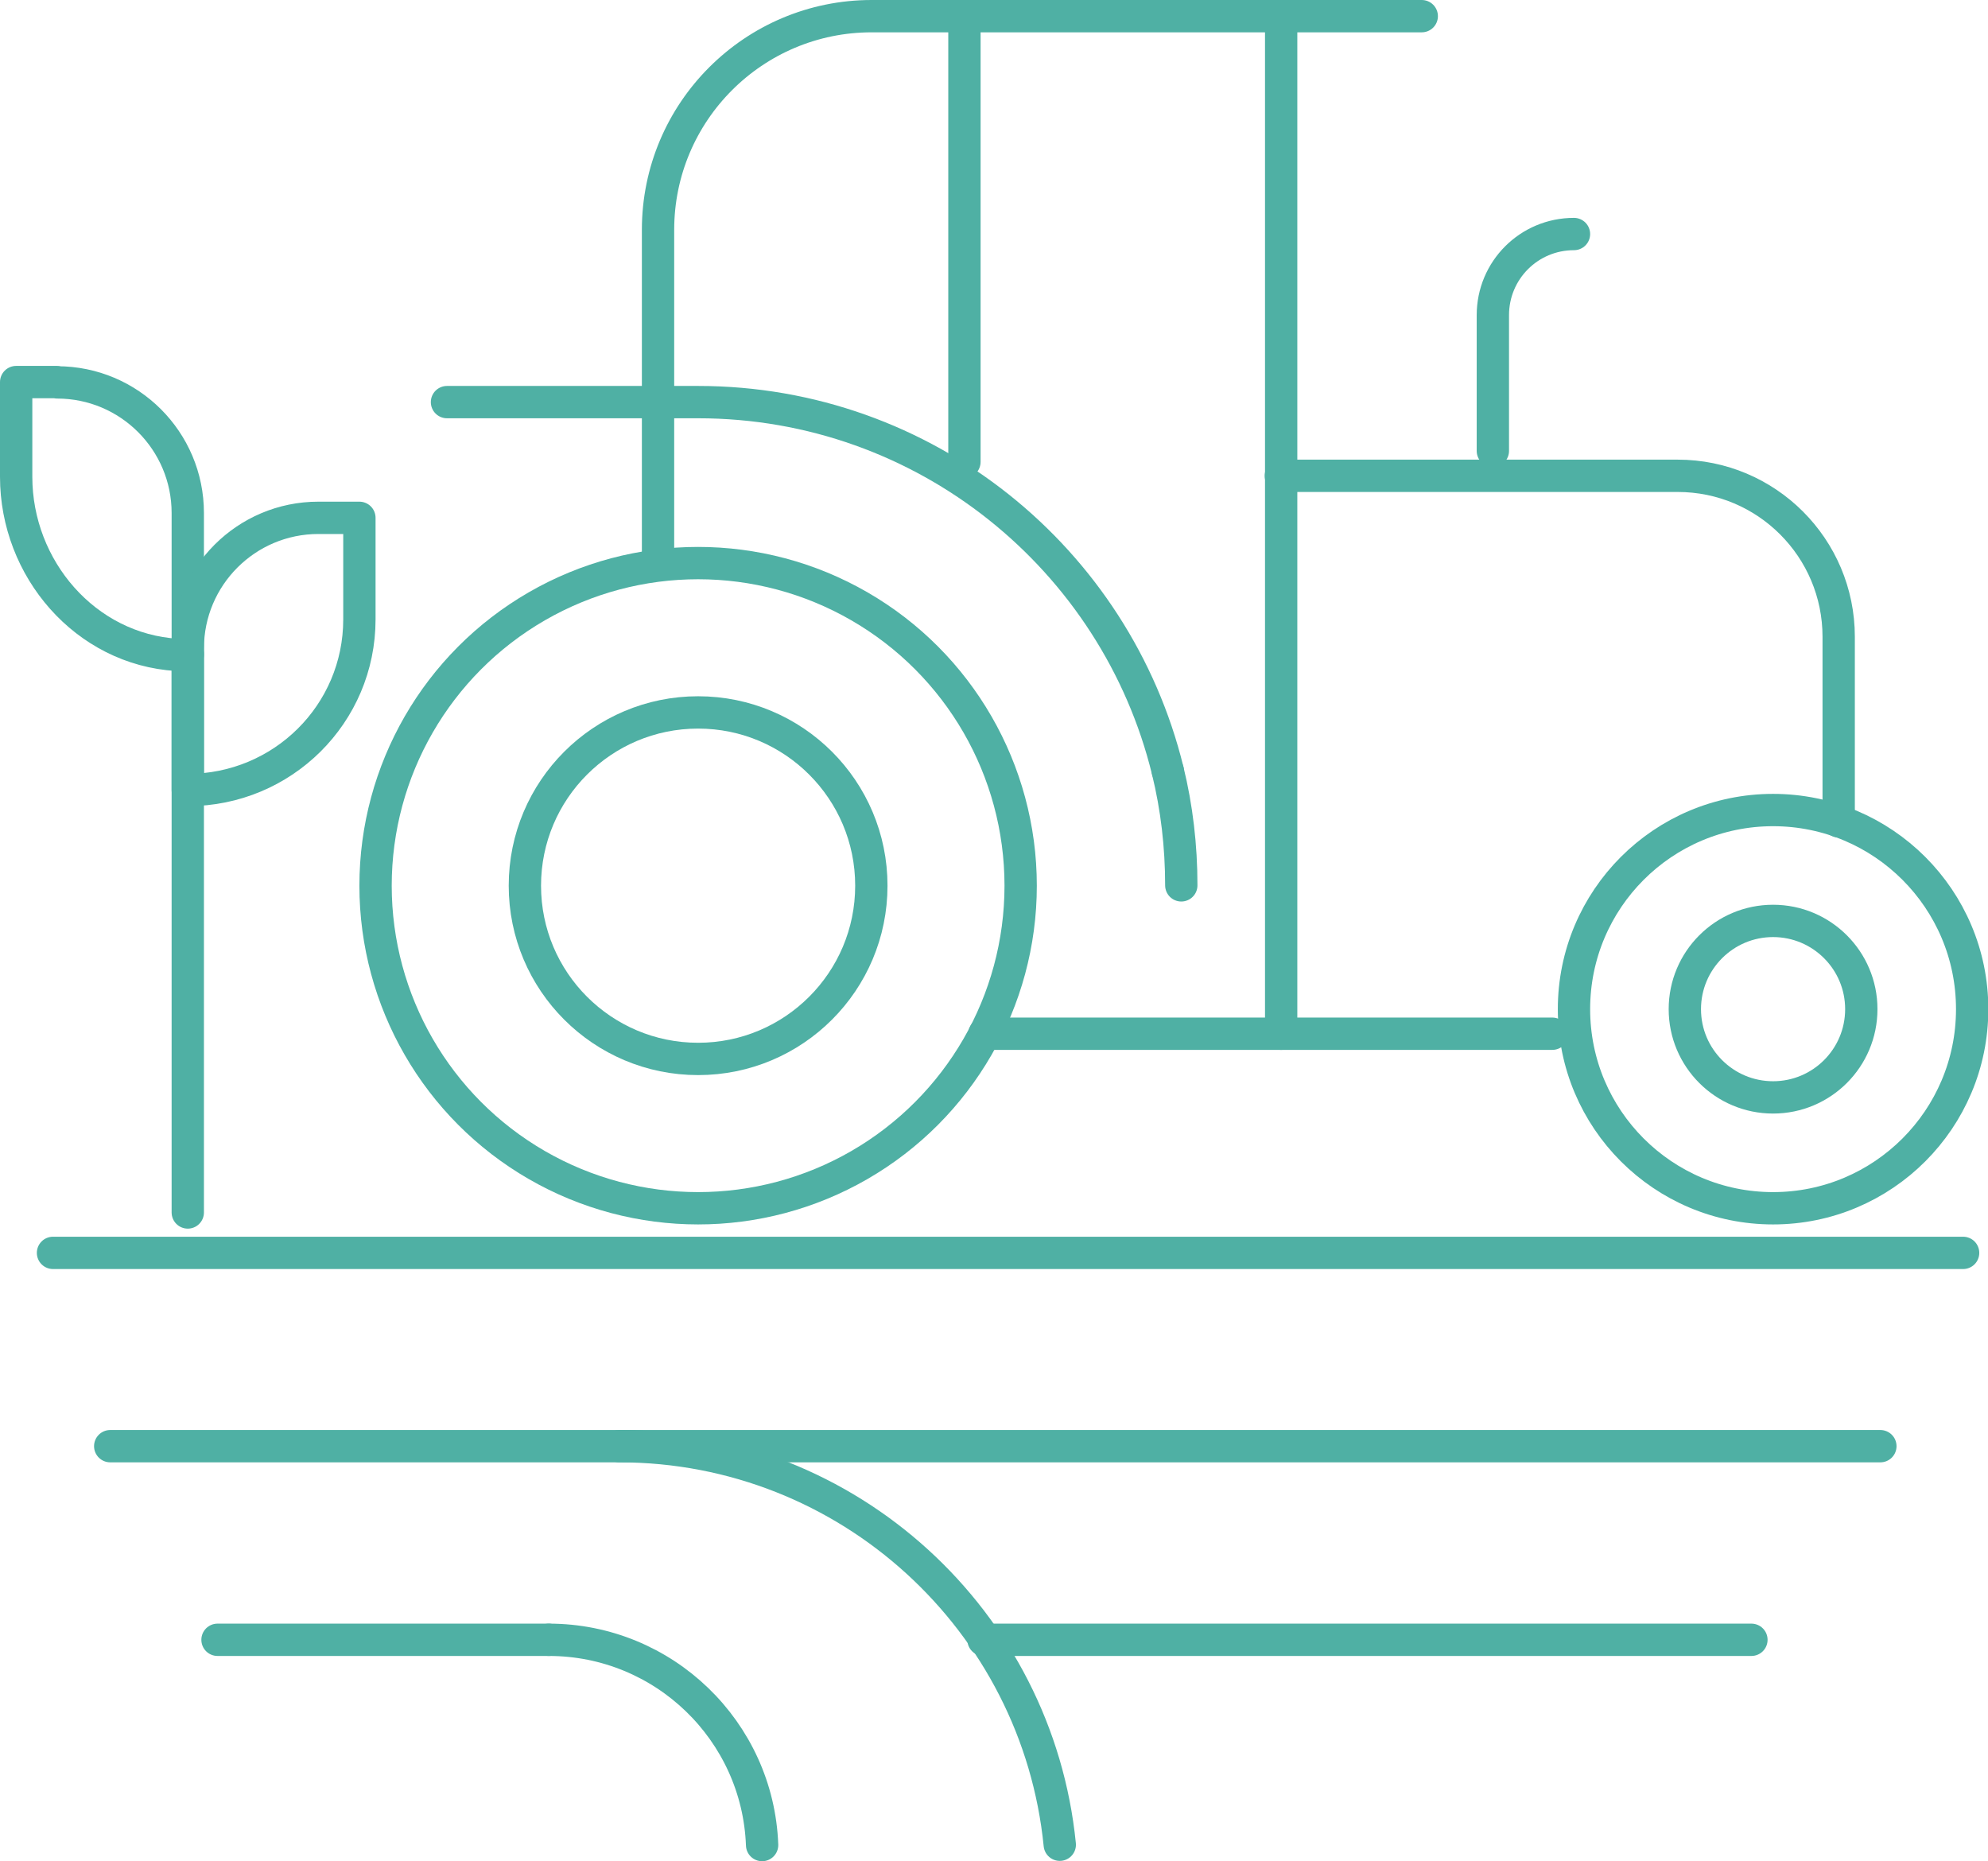
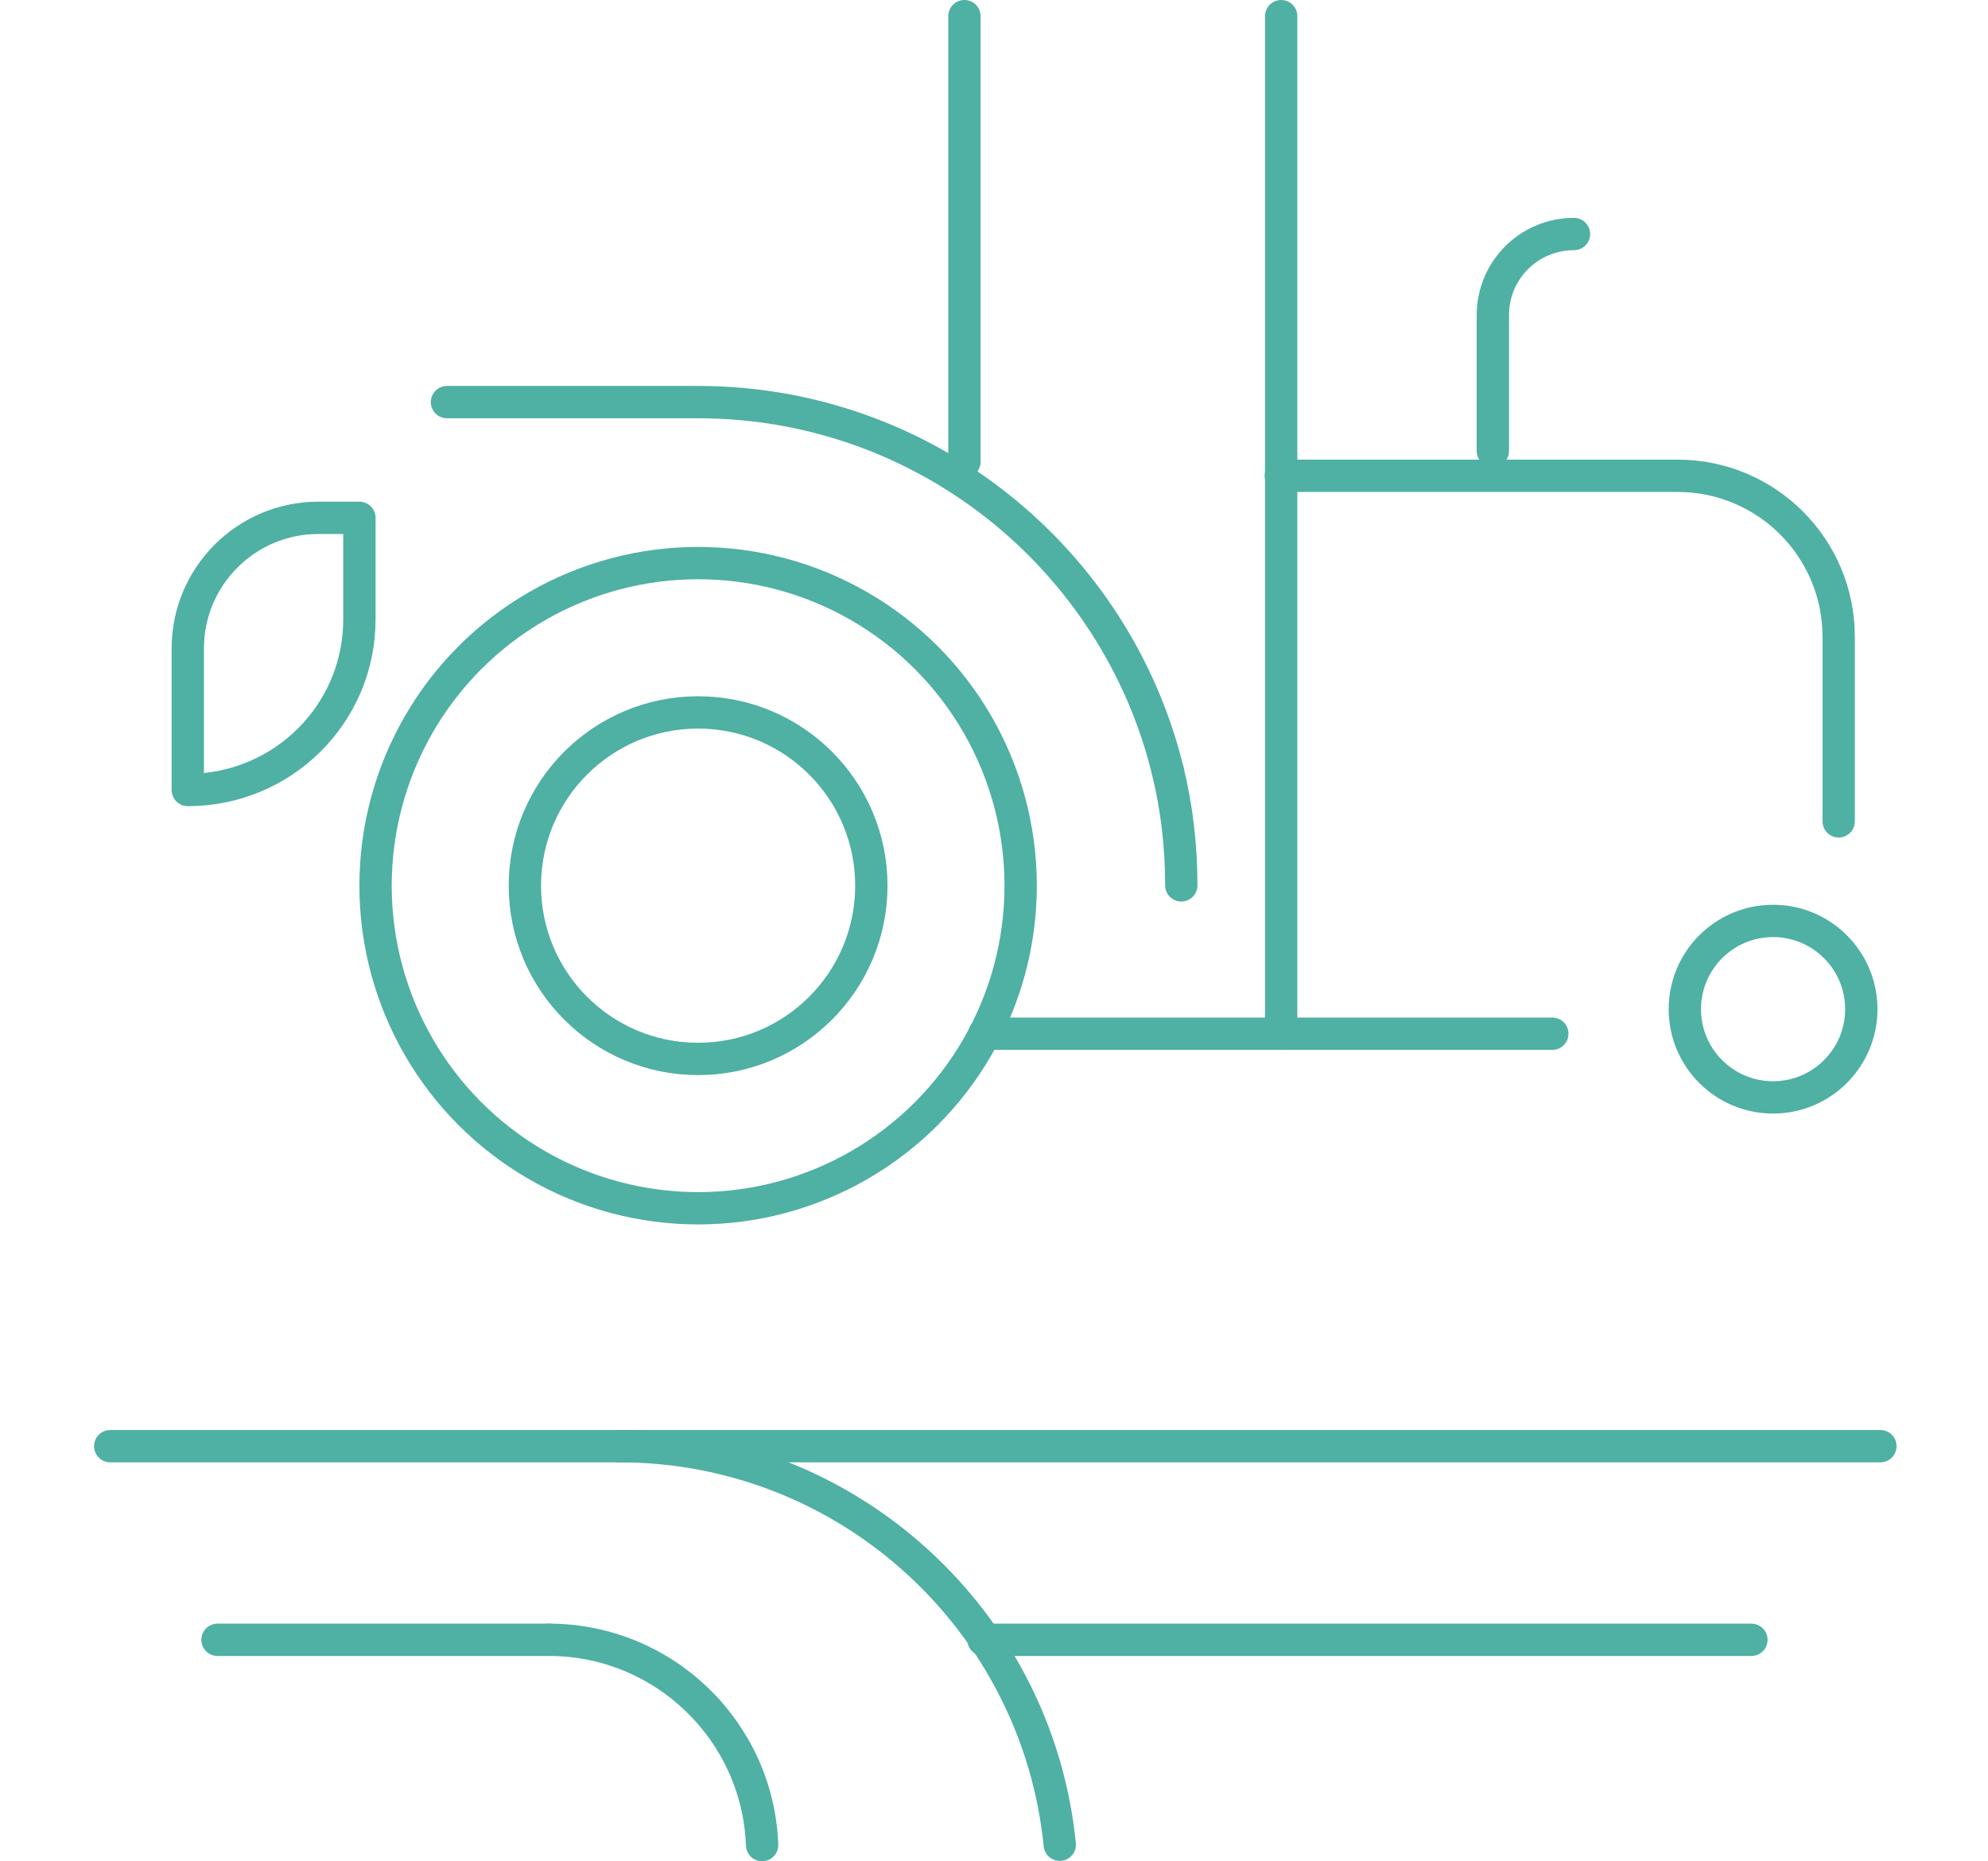
<svg xmlns="http://www.w3.org/2000/svg" id="Layer_1" data-name="Layer 1" viewBox="0 0 61.51 57.58">
  <defs>
    <style>
      .cls-1 {
        fill: none;
        stroke: #4fb0a4;
        stroke-linecap: round;
        stroke-linejoin: round;
      }
    </style>
  </defs>
  <g>
    <circle class="cls-1" cx="21.6" cy="27.4" r="5.36" />
    <circle class="cls-1" cx="21.6" cy="27.4" r="9.98" />
    <path class="cls-1" d="m36.13,23.84c-1.6-6.54-7.5-11.4-14.53-11.4h-7.77" />
    <path class="cls-1" d="m36.13,23.84c.28,1.14.42,2.33.42,3.55" />
-     <circle class="cls-1" cx="54.86" cy="31.22" r="6.16" />
    <circle class="cls-1" cx="54.86" cy="31.22" r="2.73" />
-     <path class="cls-1" d="m20.36,17.42V7.11c0-3.65,2.96-6.61,6.61-6.61h17.02" />
    <line class="cls-1" x1="29.84" y1=".5" x2="29.84" y2="14.29" />
    <line class="cls-1" x1="39.64" y1=".5" x2="39.64" y2="31.98" />
    <line class="cls-1" x1="30.46" y1="31.98" x2="48.03" y2="31.98" />
    <path class="cls-1" d="m56.89,25.41v-5.71c0-2.75-2.23-4.98-4.98-4.98h-12.28" />
    <path class="cls-1" d="m48.7,7.24c-1.39,0-2.51,1.12-2.51,2.51v4.2" />
-     <line class="cls-1" x1="1.64" y1="38.76" x2="60.74" y2="38.76" />
    <line class="cls-1" x1="3.41" y1="44.74" x2="58.18" y2="44.74" />
    <line class="cls-1" x1="6.73" y1="50.73" x2="16.98" y2="50.73" />
    <path class="cls-1" d="m16.98,50.73c3.56,0,6.47,2.82,6.6,6.35" />
    <path class="cls-1" d="m19.16,44.74c7.1,0,12.94,5.41,13.63,12.33" />
    <line class="cls-1" x1="30.43" y1="50.73" x2="54.19" y2="50.73" />
  </g>
  <g>
-     <path class="cls-1" d="m1.77,11.82H.5v2.93c0,2.84,2.14,5.34,4.98,5.51.11,0,.22-.01.33-.01v-4.38c0-2.23-1.81-4.04-4.04-4.04Z" />
    <path class="cls-1" d="m5.81,20.06v4.38c2.93,0,5.31-2.35,5.31-5.28v-3.14h-1.27c-2.23,0-4.04,1.81-4.04,4.04Z" />
  </g>
-   <line class="cls-1" x1="5.81" y1="20.24" x2="5.81" y2="37.51" />
</svg>